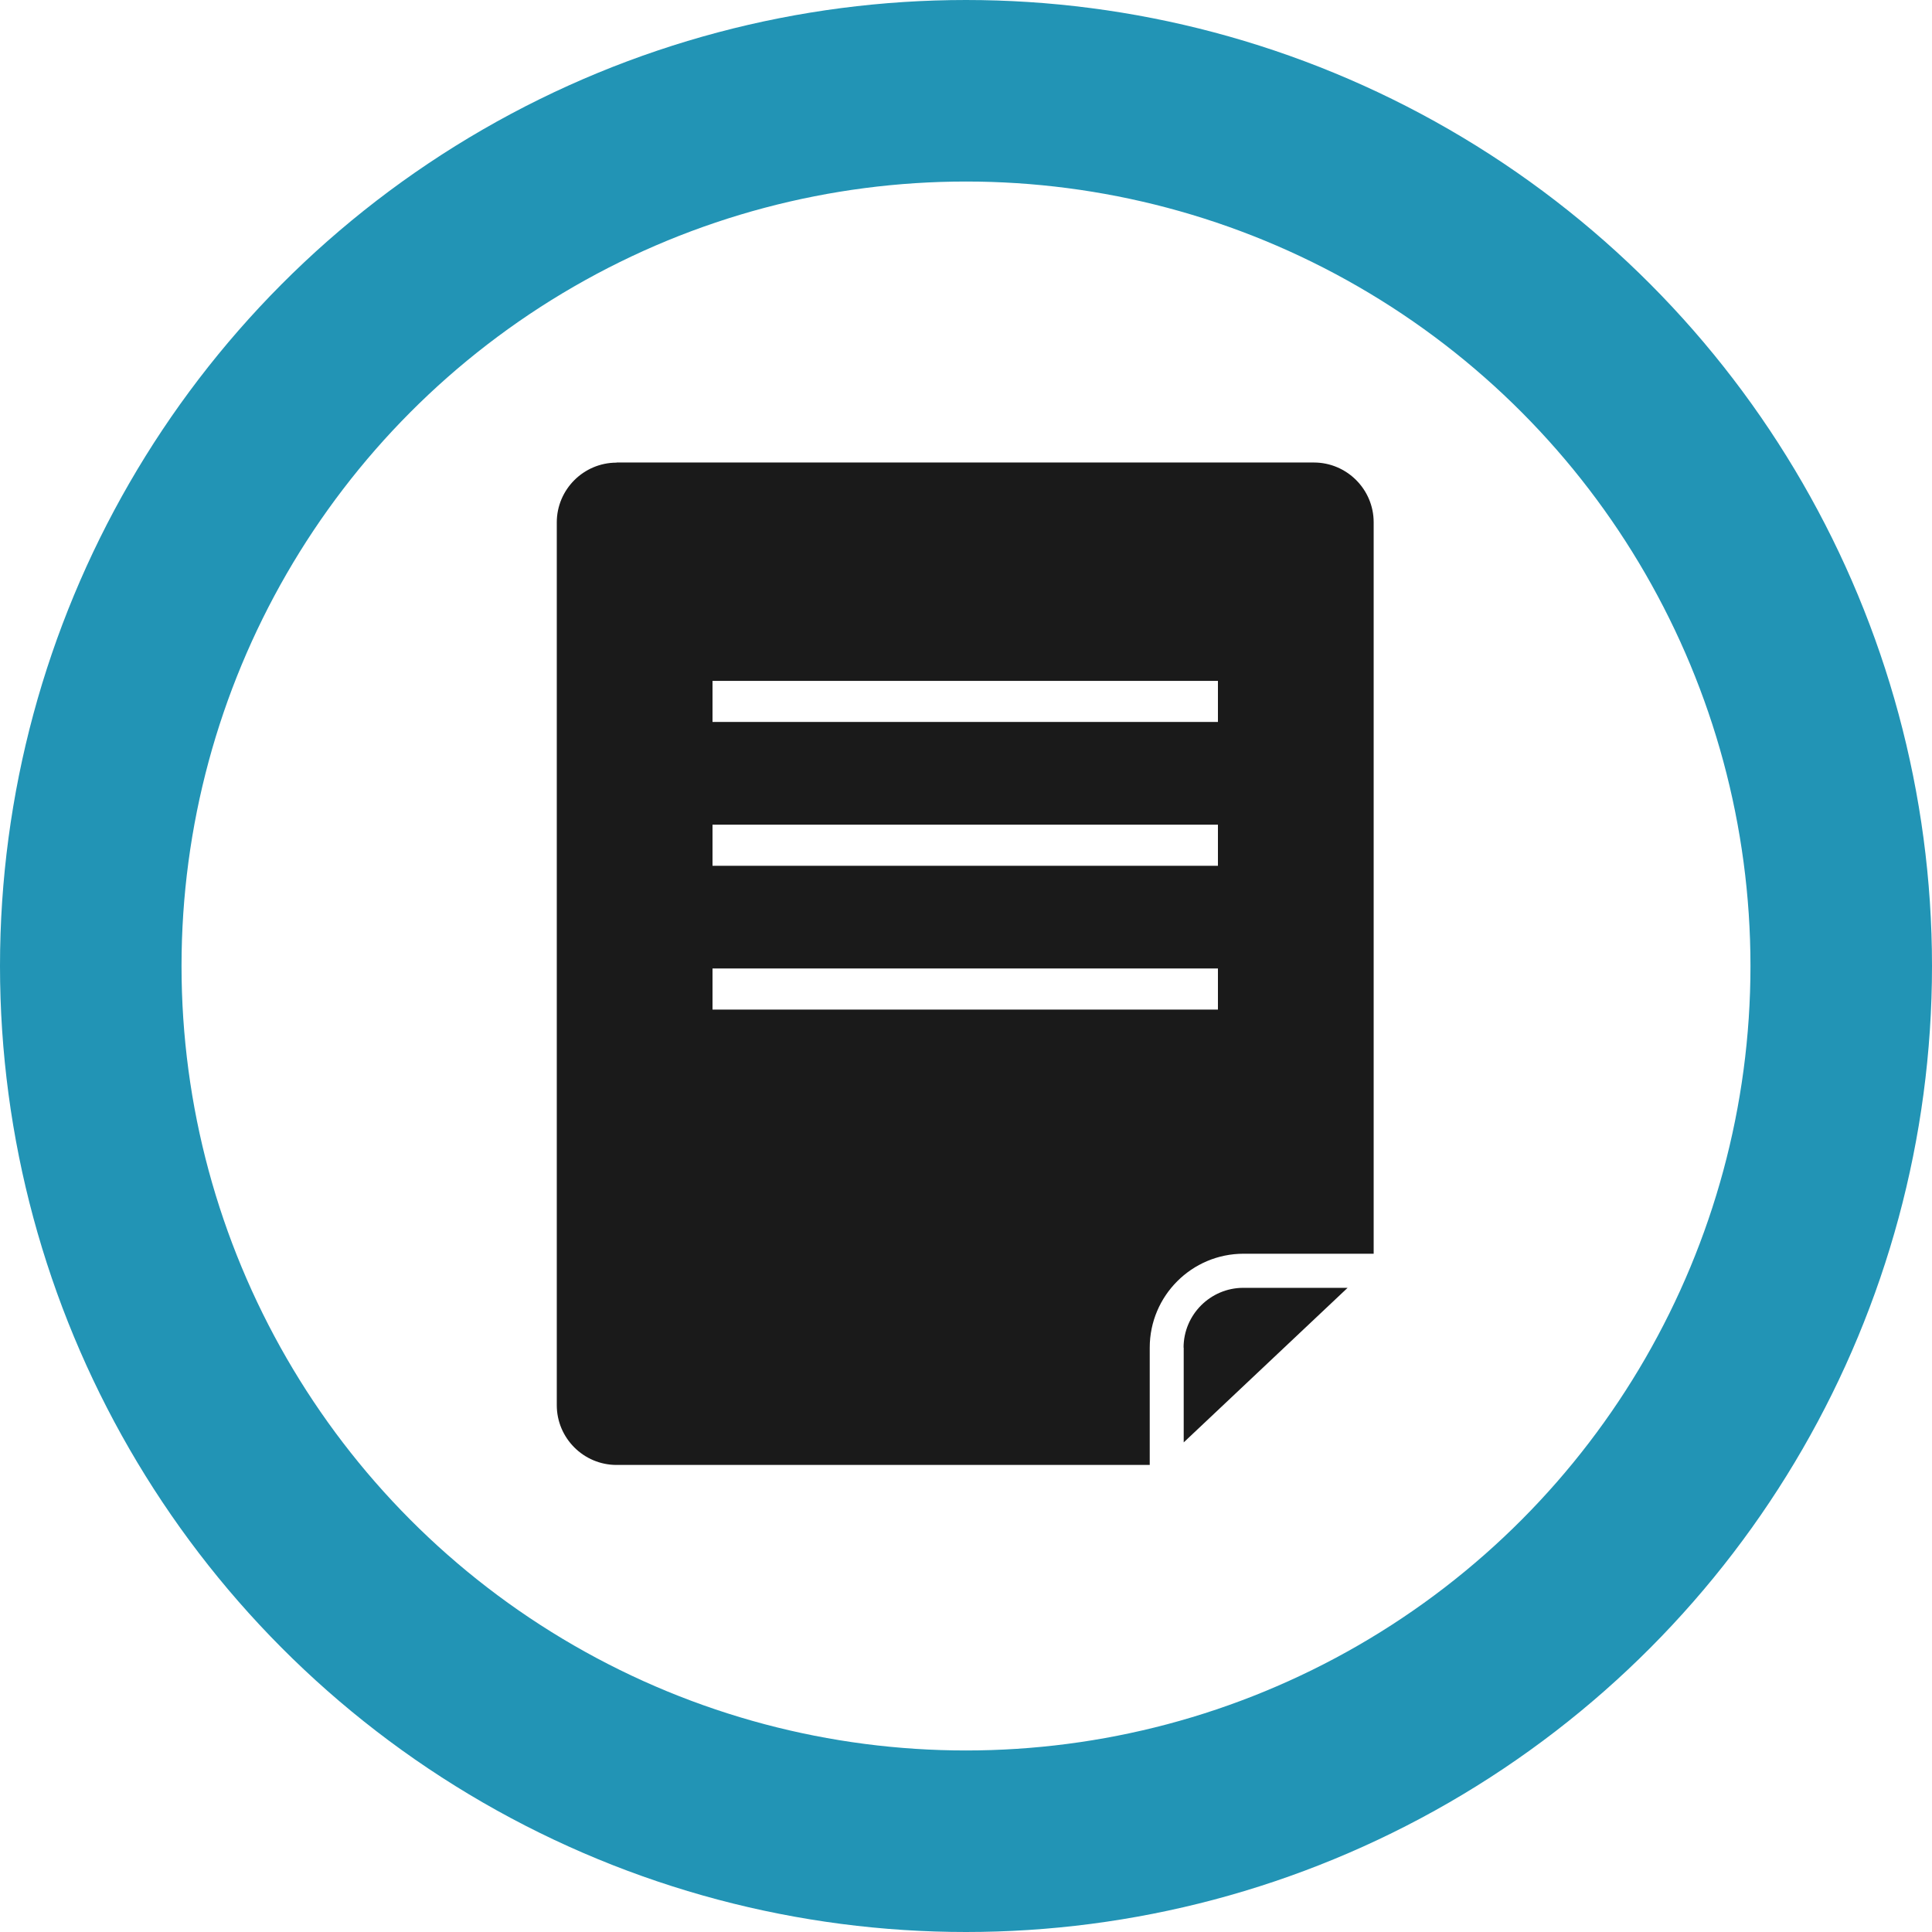
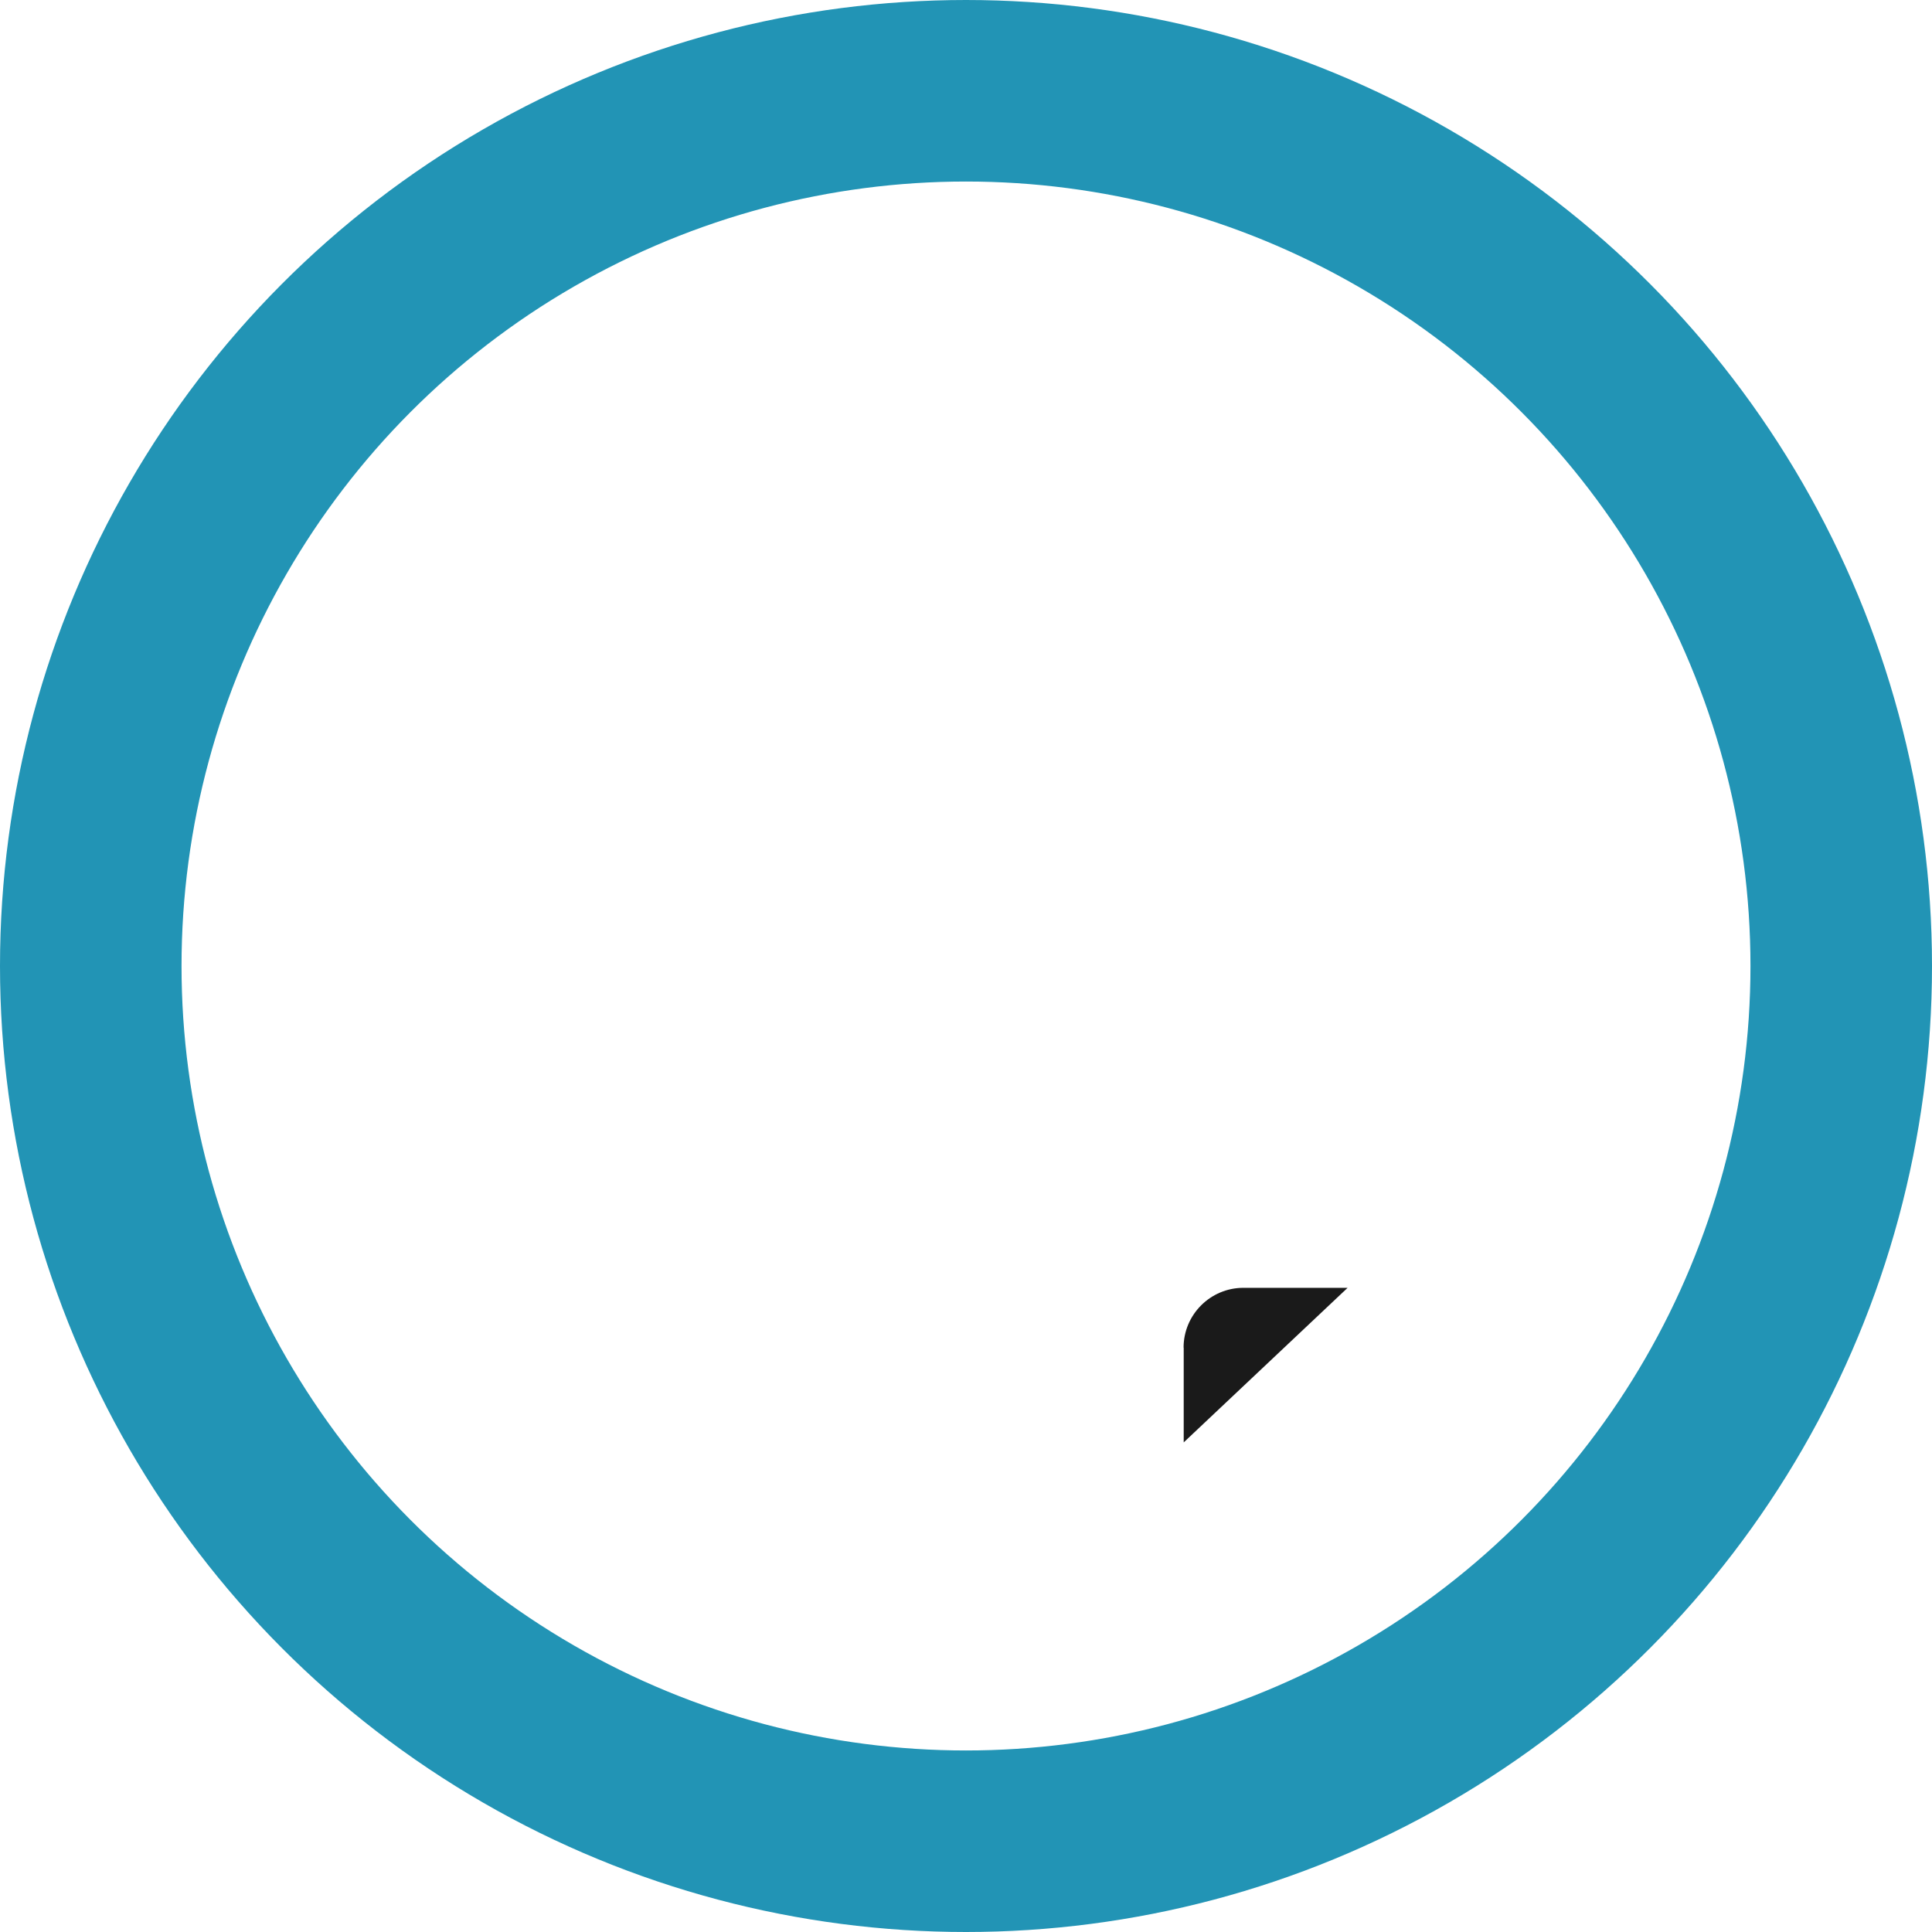
<svg xmlns="http://www.w3.org/2000/svg" id="Capa_2" viewBox="0 0 149 149">
  <defs>
    <style>.cls-1{fill:#1a1a1a;}.cls-2{fill:none;stroke:#2294b5;stroke-miterlimit:10;stroke-width:14px;}</style>
  </defs>
  <g id="Capa_1-2">
    <circle class="cls-2" cx="74.5" cy="74.5" r="67.5" />
-     <path class="cls-1" d="m47.55,35.68c-2.54,0-4.61,2.07-4.61,4.61v68.08c0,2.54,2.07,4.61,4.61,4.61h41.12v-9.05c0-3.99,3.24-7.24,7.24-7.24h10.03v-56.41c0-2.54-2.07-4.61-4.61-4.61h-53.78Zm46.38,42.18h-38.98v-3.17h38.98v3.17Zm0-11.09h-38.98v-3.17h38.98v3.17Zm0-11.09h-38.98v-3.17h38.98v3.17Z" />
    <path class="cls-1" d="m91.29,103.93v7.31l12.64-11.92h-8.04c-2.54,0-4.61,2.07-4.61,4.61Z" />
  </g>
</svg>